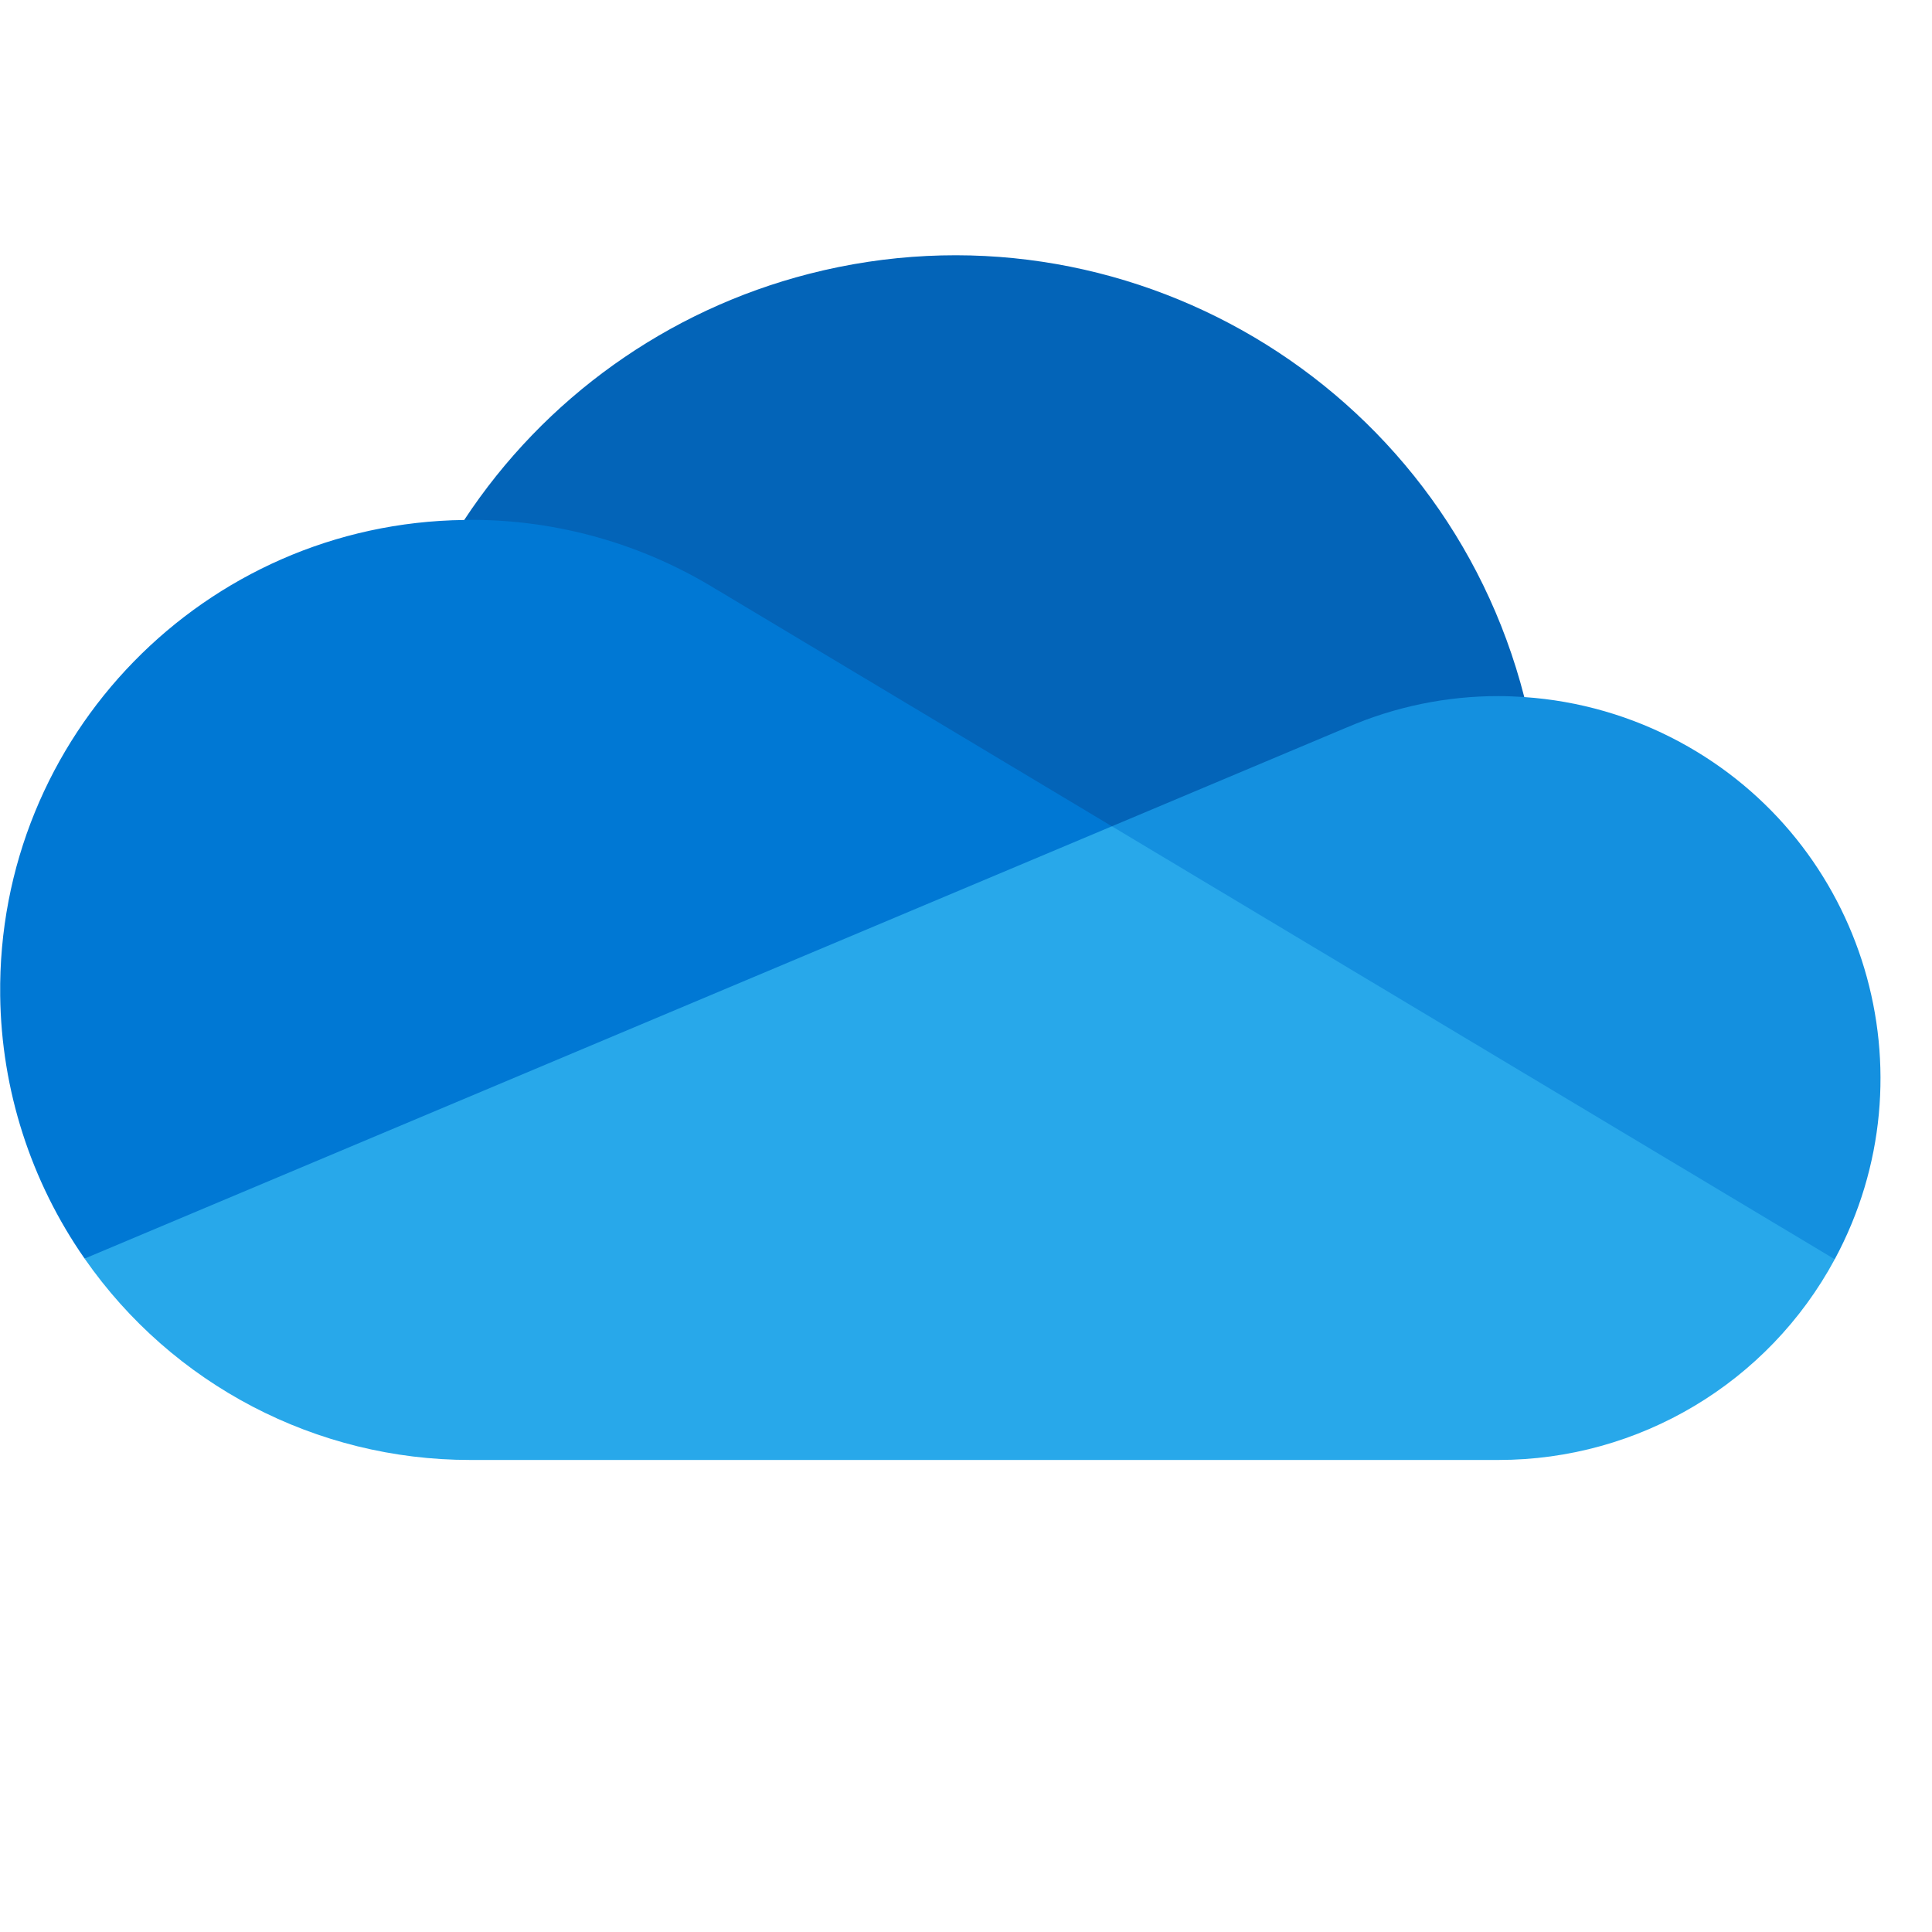
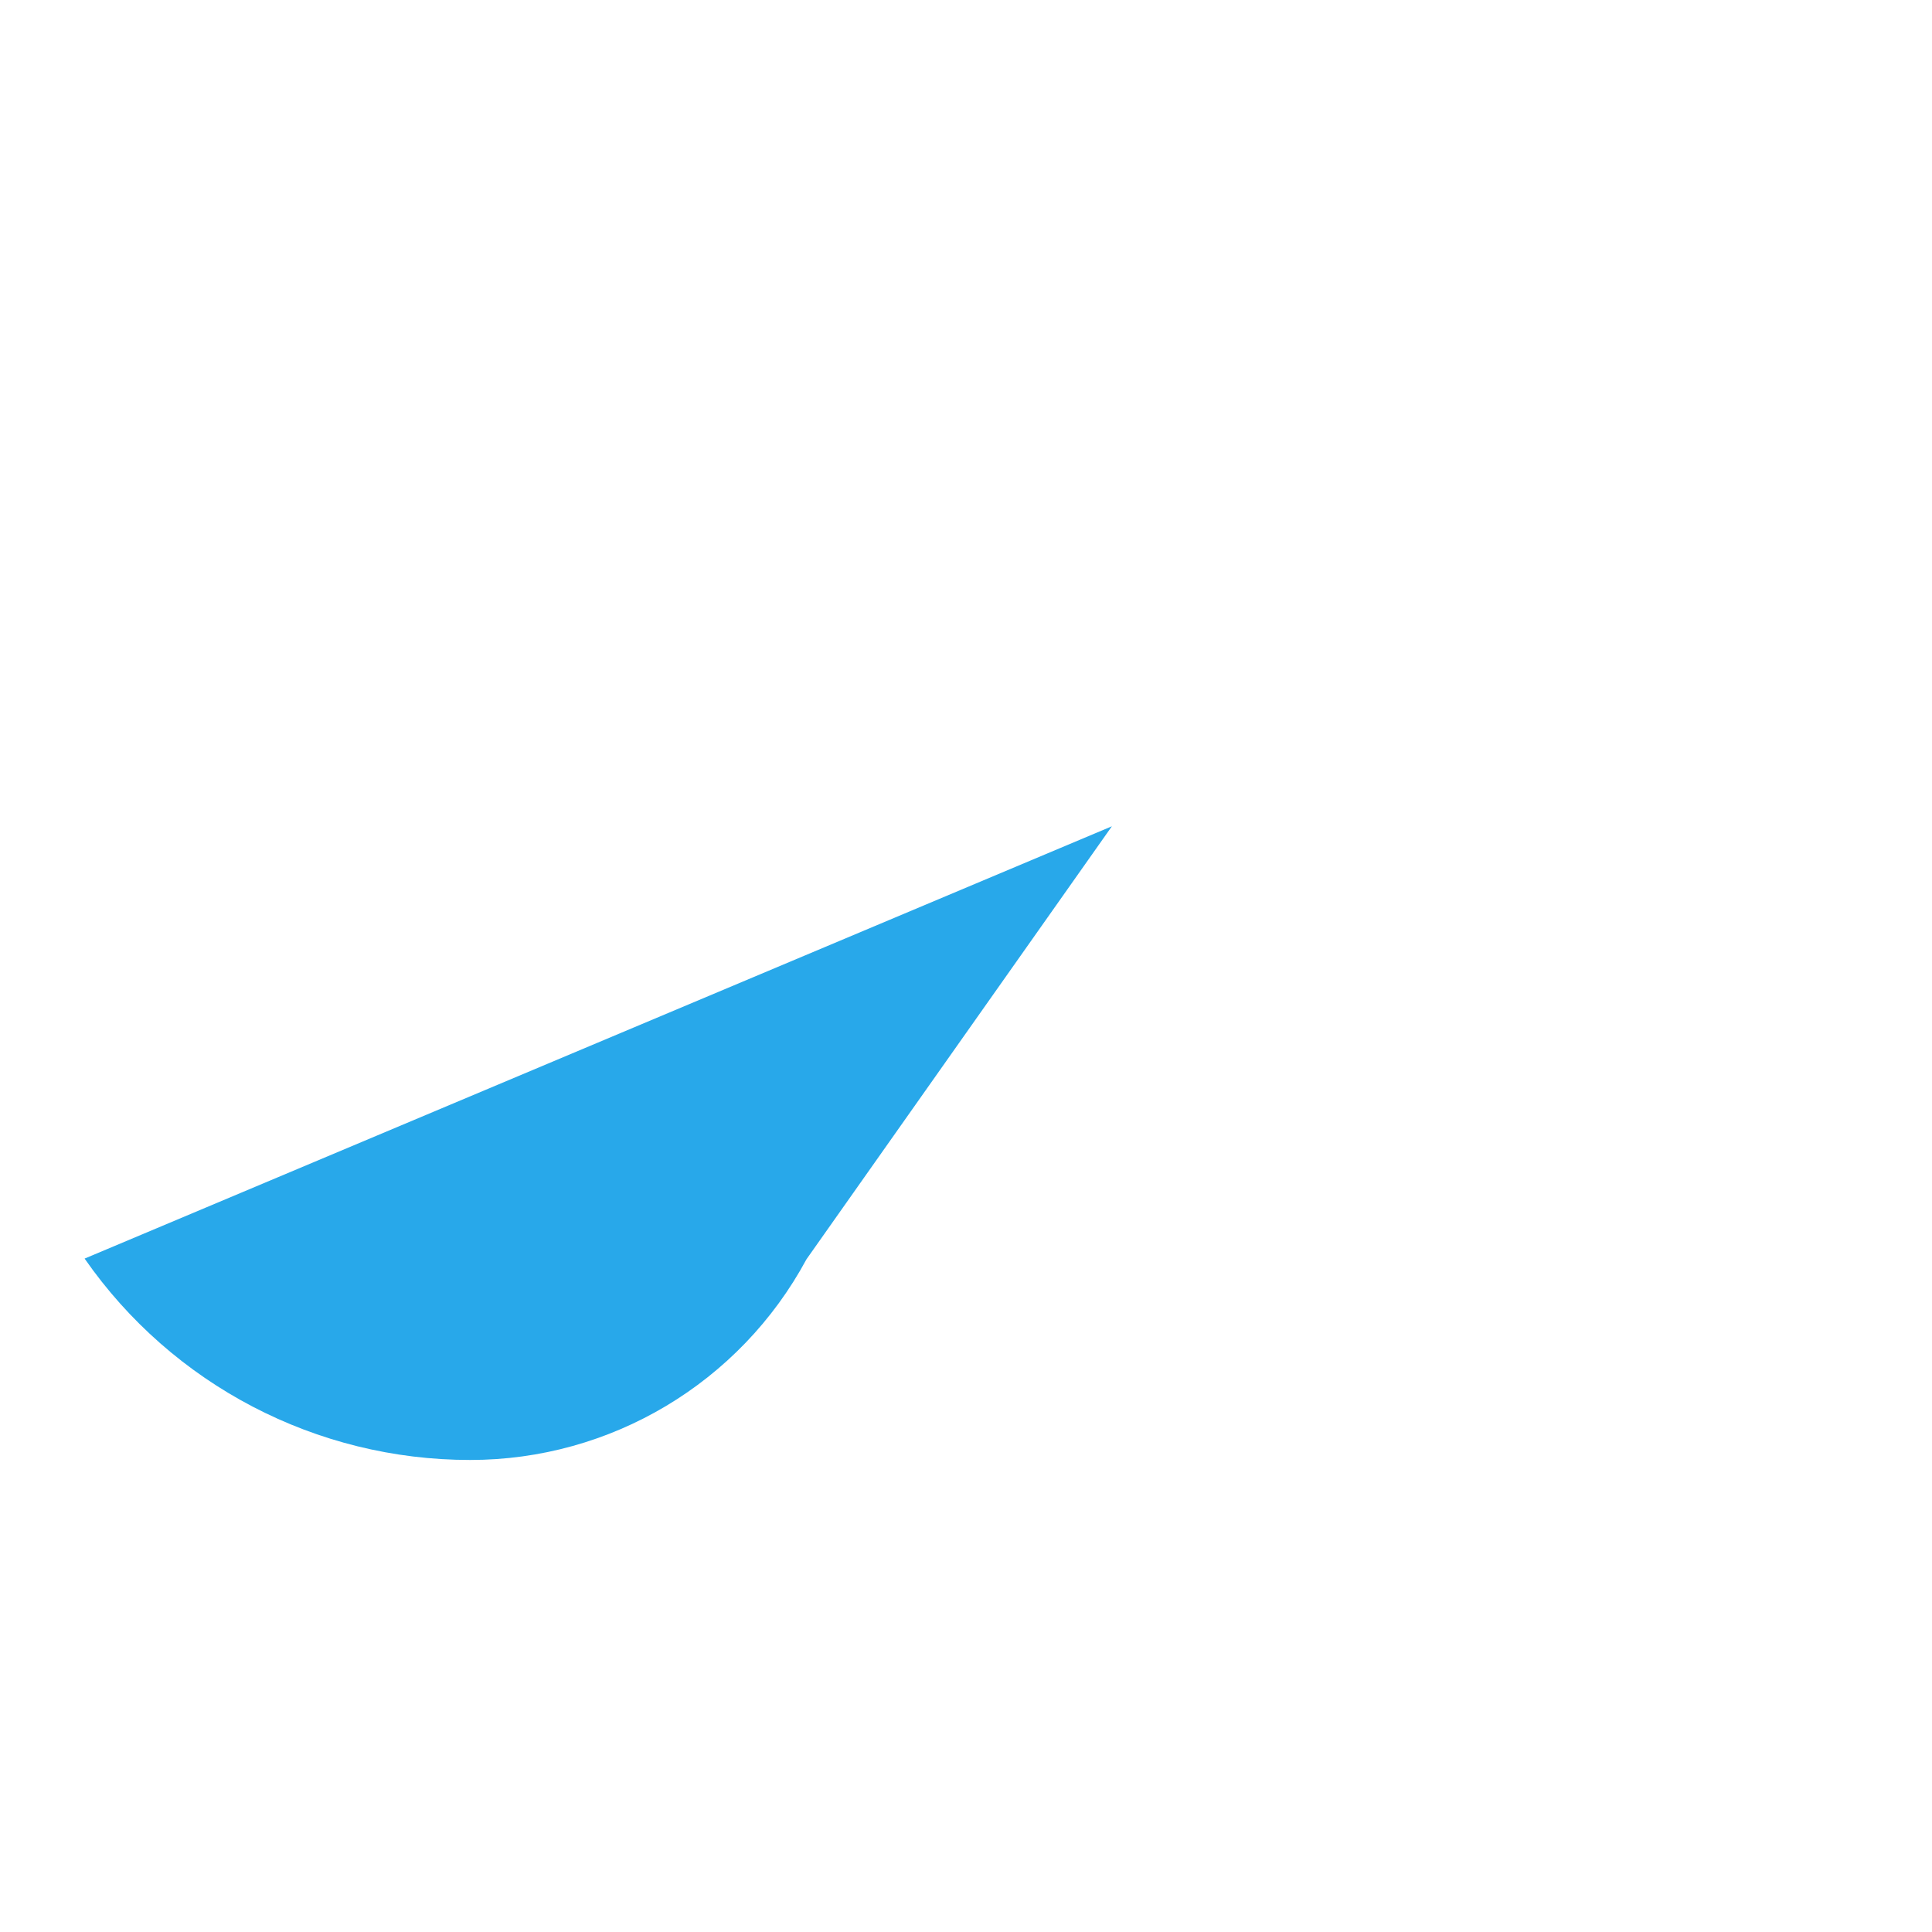
<svg xmlns="http://www.w3.org/2000/svg" xmlns:ns1="http://www.inkscape.org/namespaces/inkscape" xmlns:ns2="http://sodipodi.sourceforge.net/DTD/sodipodi-0.dtd" width="48" height="48" viewBox="0 0 12.7 12.7" version="1.1" id="svg5" ns1:version="1.1 (1:1.1+202105261517+ce6663b3b7)" ns2:docname="onedrive.svg">
  <ns2:namedview id="namedview7" pagecolor="#ffffff" bordercolor="#666666" borderopacity="1.0" ns1:pageshadow="2" ns1:pageopacity="0.0" ns1:pagecheckerboard="0" ns1:document-units="mm" showgrid="false" units="px" width="22px" ns1:zoom="9.4074072" ns1:cx="25.405512" ns1:cy="38.852363" ns1:window-width="1920" ns1:window-height="879" ns1:window-x="0" ns1:window-y="0" ns1:window-maximized="1" ns1:current-layer="onedrive" />
  <defs id="defs2" />
  <g ns1:label="Capa 1" ns1:groupmode="layer" id="layer1">
    <g id="onedrive" transform="matrix(3,0,0,3,-2.381,-2.984)" ns1:label="#onedrive">
      <g id="STYLE_COLOR_1_" transform="matrix(0.004,0,0,0.004,0.794,1.554)">
-         <path fill="#0364b8" d="M 622.292,445.338 834.905,242.011 C 790.741,69.804 615.338,-33.996 443.13,10.168 365.58,30.056 298.224,78.13 254.209,145.005 257.5,144.922 622.292,445.338 622.292,445.338 Z" id="path922" />
-         <path fill="#0078d4" d="m 392.776,183.283 -0.01,0.035 c -40.626,-25.162 -87.479,-38.462 -135.267,-38.397 -1.104,0 -2.189,0.07 -3.291,0.083 C 112.064,146.765 -1.74,263.423 0.02,405.567 0.658,457.129 16.769,507.31 46.264,549.607 L 364.792,509.713 609.001,312.798 Z" id="path924" />
-         <path fill="#1490df" d="m 834.905,242.012 c -4.674,-0.312 -9.371,-0.528 -14.123,-0.528 -28.523,-0.028 -56.749,5.798 -82.93,17.117 l -0.006,-0.022 -128.844,54.22 142.041,175.456 253.934,61.728 c 54.799,-101.732 16.752,-228.625 -84.98,-283.424 -26.287,-14.16 -55.301,-22.529 -85.091,-24.546 v -0.001 z" id="path926" />
-         <path fill="#28a8ea" d="M 46.264,549.607 C 94.359,618.756 173.27,659.966 257.5,659.922 h 563.281 c 76.946,0.022 147.691,-42.202 184.195,-109.937 L 609.001,312.798 Z" id="path928" />
+         <path fill="#28a8ea" d="M 46.264,549.607 C 94.359,618.756 173.27,659.966 257.5,659.922 c 76.946,0.022 147.691,-42.202 184.195,-109.937 L 609.001,312.798 Z" id="path928" />
      </g>
    </g>
  </g>
</svg>